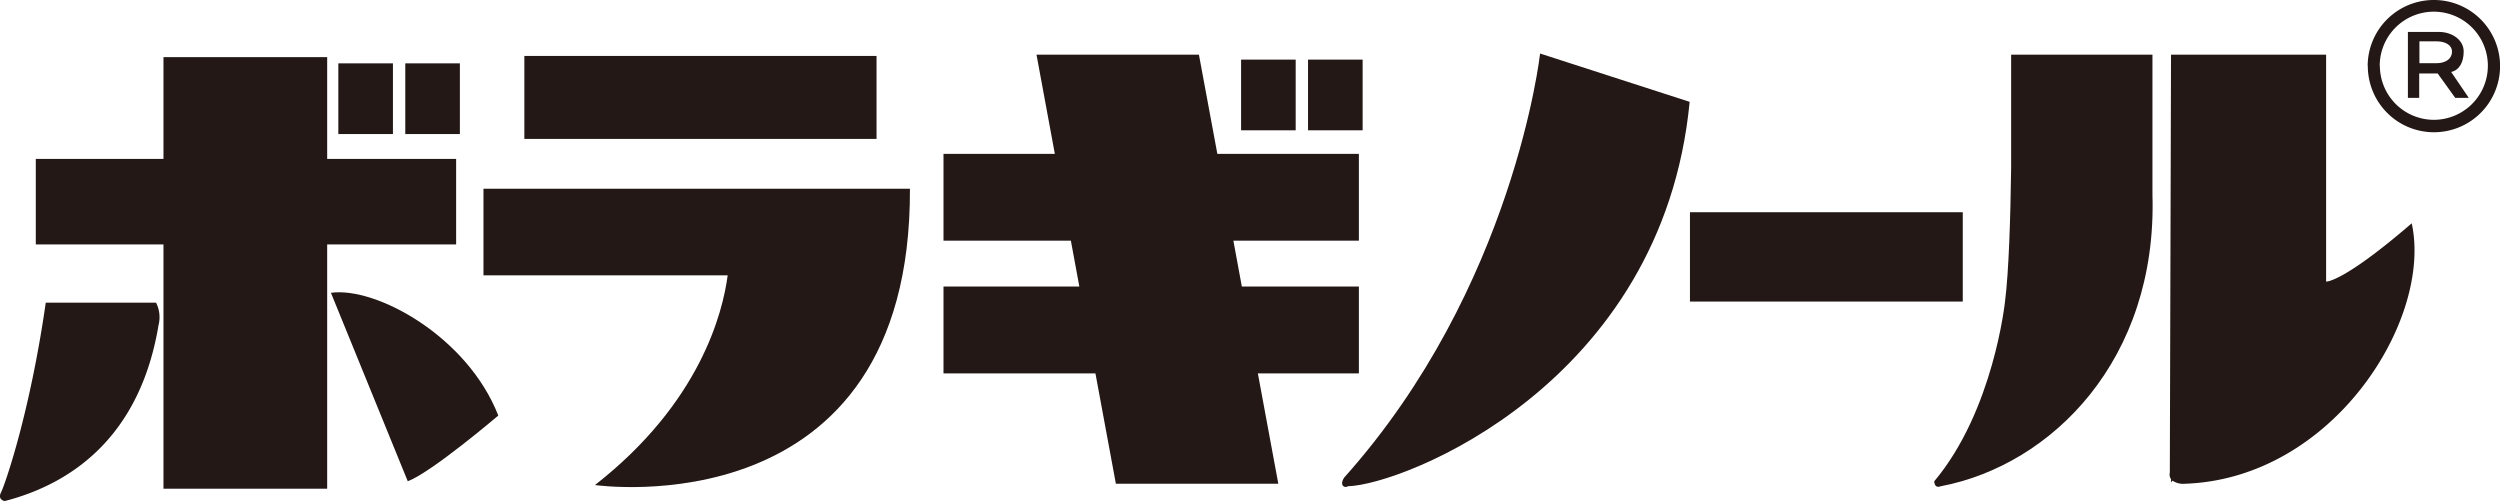
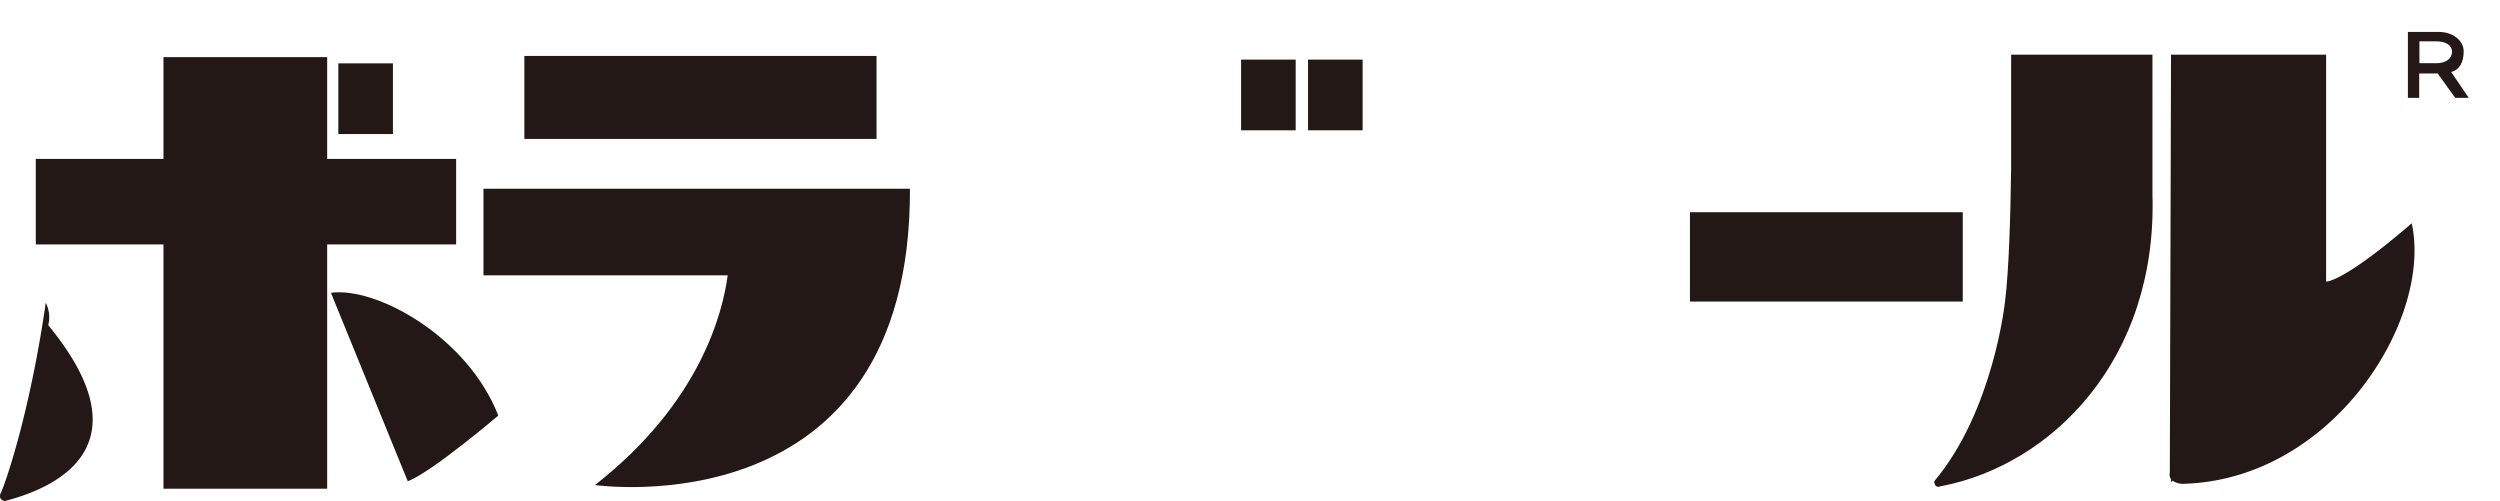
<svg xmlns="http://www.w3.org/2000/svg" viewBox="0 0 333.84 66.91">
  <defs>
    <style>.cls-1{fill:#231815;}</style>
  </defs>
  <title>logo</title>
  <g id="レイヤー_2" data-name="レイヤー 2">
    <g id="レイヤー_1-2" data-name="レイヤー 1">
      <polyline class="cls-1" points="43.69 7.63 21.83 7.63 21.83 21.22 4.78 21.22 4.78 32.64 21.83 32.64 21.83 65.26 43.69 65.26 43.69 32.64 60.91 32.64 60.91 21.22 43.69 21.22 43.69 7.63" />
      <rect class="cls-1" x="45.18" y="8.46" width="7.29" height="9.44" />
-       <rect class="cls-1" x="54.12" y="8.46" width="7.29" height="9.44" />
      <rect class="cls-1" x="165.73" y="7.96" width="7.29" height="9.44" />
      <rect class="cls-1" x="174.67" y="7.96" width="7.29" height="9.44" />
-       <path class="cls-1" d="M6.11,40.42H20.84a4.3,4.3,0,0,1,.33,3C18.69,58.31,9.57,64.6.63,66.91c0,0-1-.16-.49-1.16S4,55.16,6.11,40.42" />
+       <path class="cls-1" d="M6.11,40.42a4.3,4.3,0,0,1,.33,3C18.69,58.31,9.57,64.6.63,66.91c0,0-1-.16-.49-1.16S4,55.16,6.11,40.42" />
      <path class="cls-1" d="M44.19,39.1c6-.84,18.21,5.79,22.35,16.39,0,0-8.94,7.61-12.09,8.77L44.19,39.1" />
      <rect class="cls-1" x="70.02" y="7.47" width="47.03" height="11.08" />
      <path class="cls-1" d="M64.56,25.19V36.77H97.17c-.65,4.94-3.64,17-17.72,28,0,0,42.24,6.13,42.06-39.57H64.56" />
-       <polyline class="cls-1" points="181.46 32.14 181.46 20.55 162.56 20.55 160.1 7.3 138.41 7.3 140.86 20.55 125.99 20.55 125.99 32.14 143 32.14 144.13 38.26 125.99 38.26 125.99 49.86 146.28 49.86 149.01 64.6 170.7 64.6 167.97 49.86 181.46 49.86 181.46 38.26 165.83 38.26 164.7 32.14 181.46 32.14" />
-       <path class="cls-1" d="M205.63,7.14l20,6.46C222,51.35,187.25,64.76,180,64.93c-.5.33-1.16-.17-.5-1.16,22.68-25.34,26.16-56.63,26.16-56.63" />
      <rect class="cls-1" x="225.67" y="28.34" width="36.43" height="11.93" />
      <path class="cls-1" d="M287.26,7.3h-18.7V22.43c-.09,6.68-.31,13.89-.82,17.84,0,0-1.51,14.55-9.45,24,0,0,0,1,.84.67C274,62.12,288.09,48,287.43,26V7.3h-.17" />
      <path class="cls-1" d="M322.05,29.82c-9.28,8-11.43,7.78-11.43,7.78V7.3H289.91l-.16,55.8a1.1,1.1,0,0,0,.16.89v.44l.19-.25a2.54,2.54,0,0,0,1.63.42c19.88-.67,33.13-22,30.32-34.78" />
-       <path class="cls-1" d="M316.19,8.82A8.83,8.83,0,1,0,325,0a8.83,8.83,0,0,0-8.83,8.82m1.61,0A7.22,7.22,0,1,1,325,16,7.22,7.22,0,0,1,317.8,8.82Z" />
      <path class="cls-1" d="M325.37,8.44h-2.29V5.52h2.27c1.16,0,2.08.47,2.08,1.39s-.83,1.53-2.06,1.53m1.95,1.17c1.12-.26,1.67-1.33,1.67-2.75s-1.4-2.6-3.36-2.6h-4.09v8.81h1.51V9.81h2.47l2.34,3.26h1.81Z" />
    </g>
  </g>
</svg>